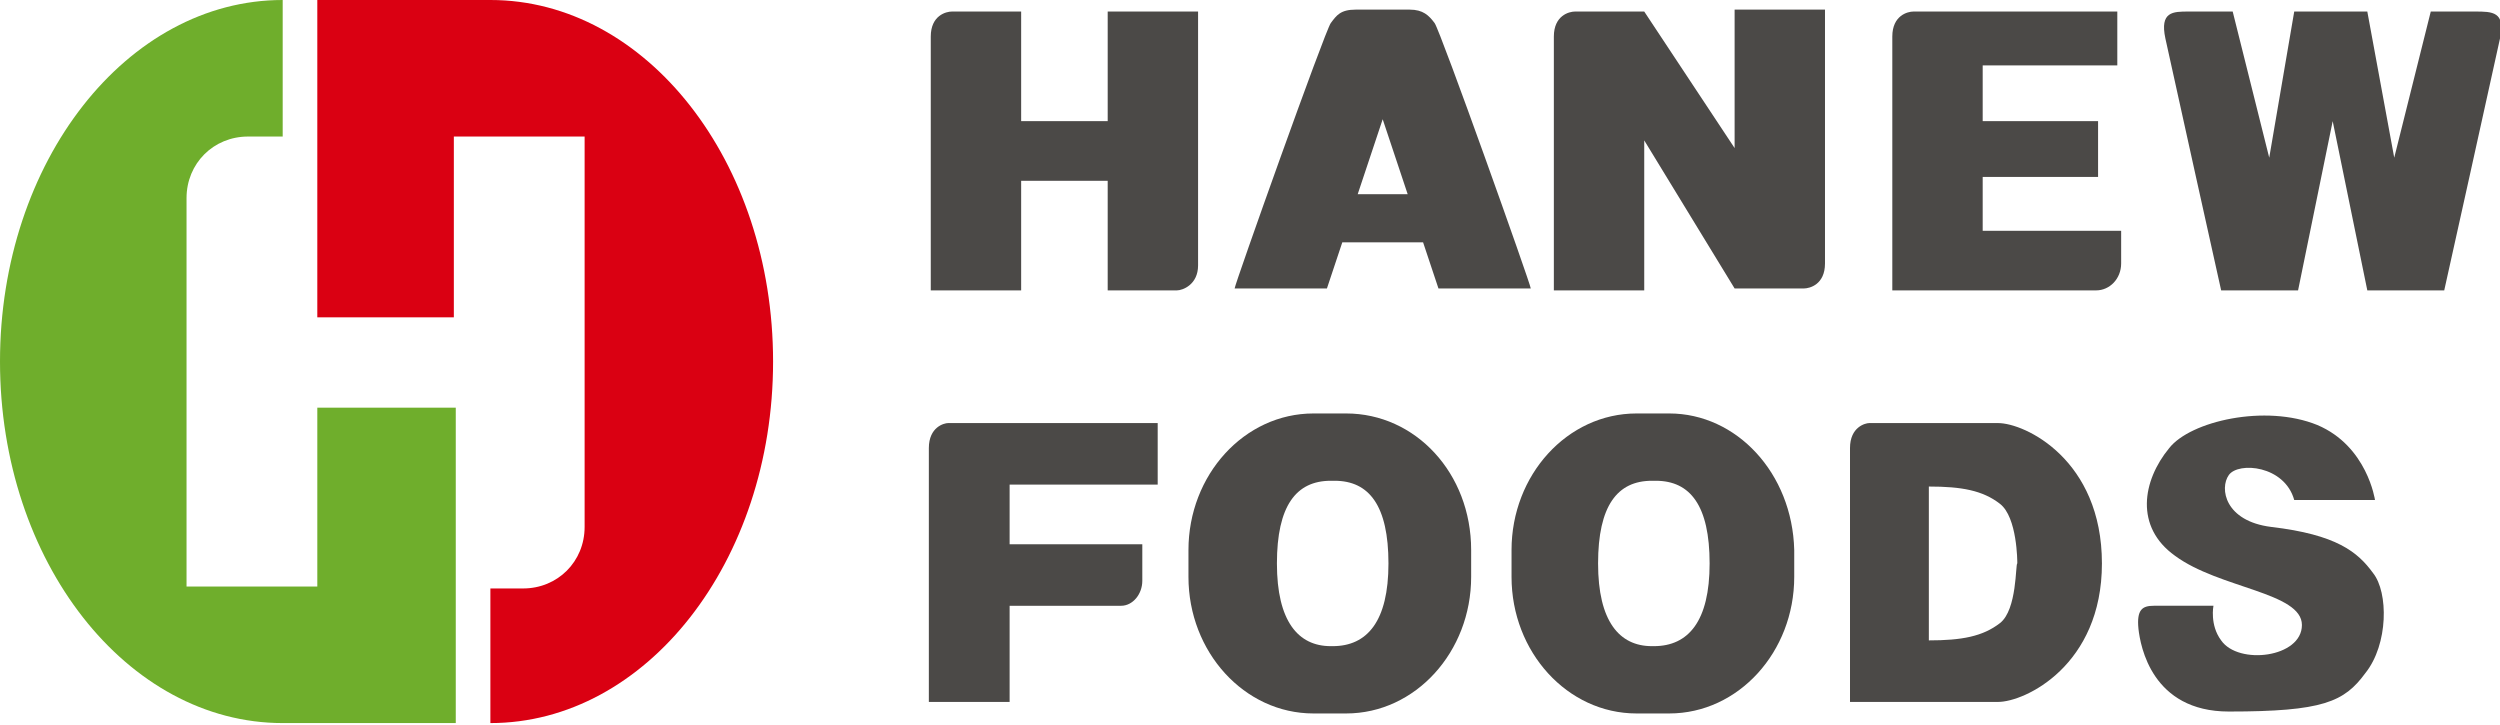
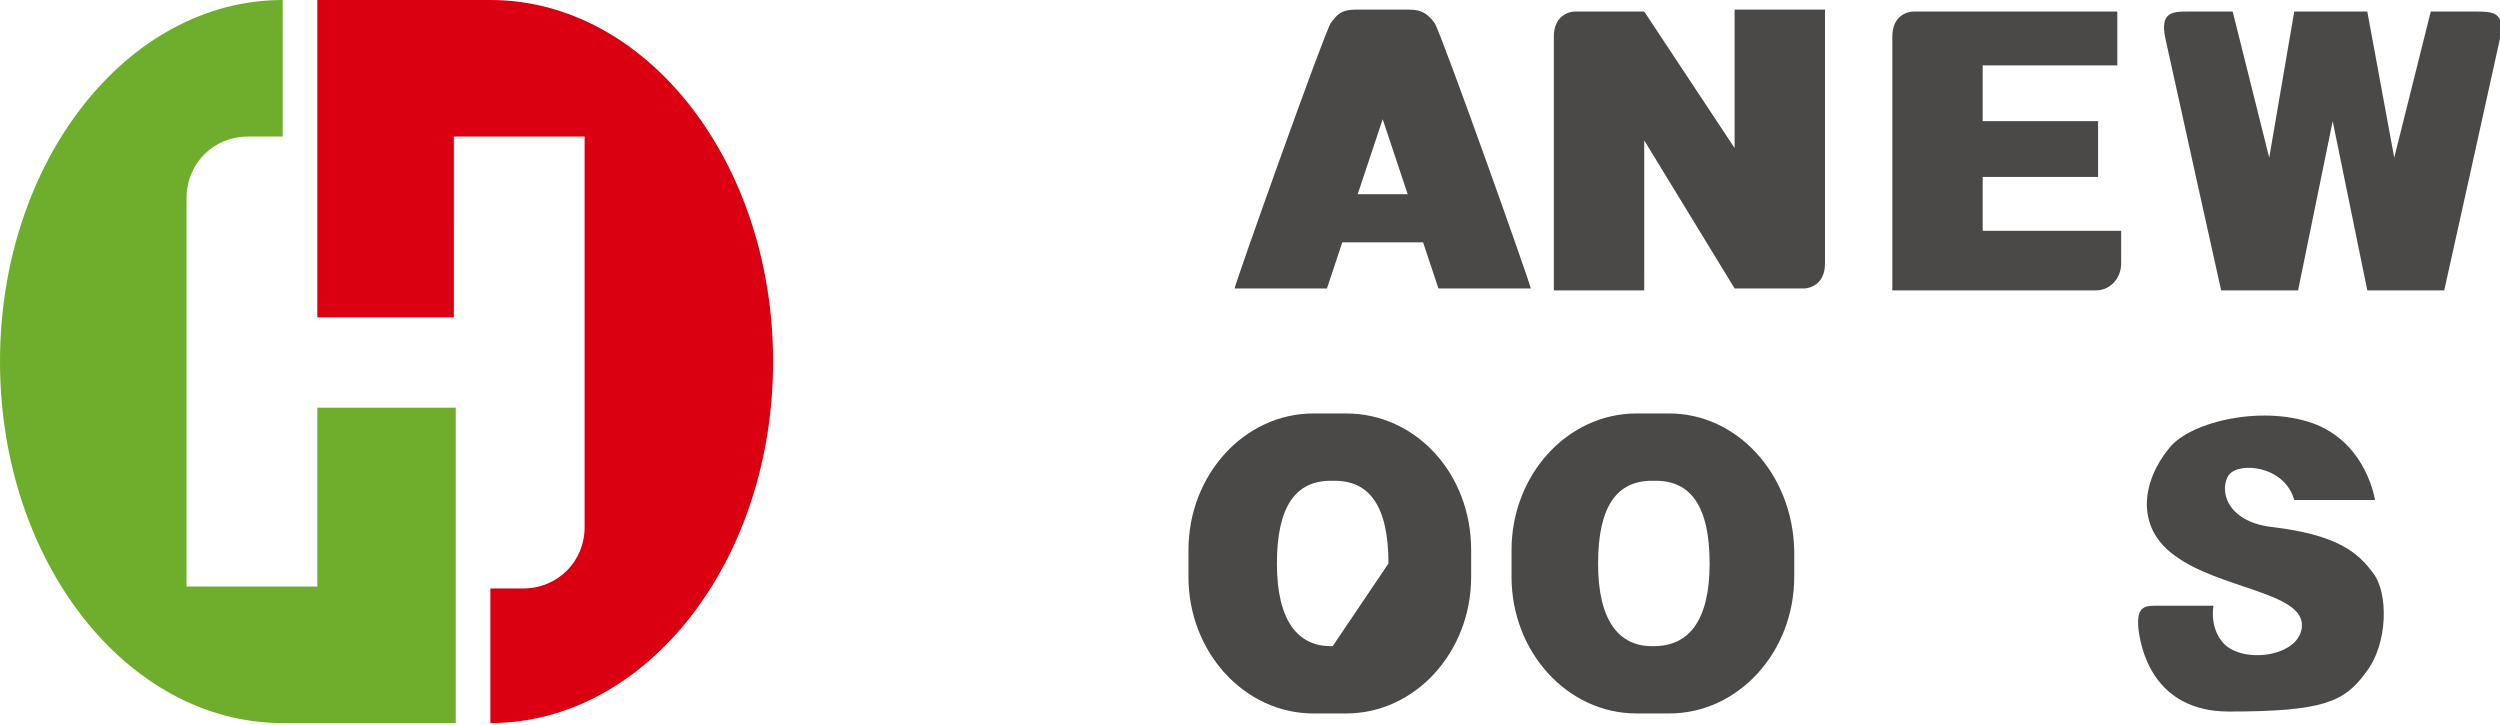
<svg xmlns="http://www.w3.org/2000/svg" version="1.1" id="レイヤー_1" x="0px" y="0px" viewBox="0 0 130 37.7" style="enable-background:new 0 0 130 37.7;" xml:space="preserve">
  <style type="text/css">
	.st0{fill:#4B4947;}
	.st1{fill:#DA0012;}
	.st2{fill:#6FAE2C;}
</style>
  <g>
    <g>
      <g>
        <path class="st0" d="M103.1,9.2h6V6.3h-6V3.4h7V0.6h-7c0,0-0.4,0-0.9,0c-1,0-2.6,0-2.7,0c-0.3,0-1.1,0.2-1.1,1.3     c0,1,0,13.2,0,13.2h4h0.7h5.9c0.7,0,1.3-0.6,1.3-1.4V12h-7.2V9.2z" />
-         <path class="st0" d="M62.3,13.8c0-1,0-13.2,0-13.2h-4.7v5.7h-4.5V0.6c0,0-3.3,0-3.6,0c-0.3,0-1.1,0.2-1.1,1.3c0,1,0,13.2,0,13.2     h4.7V9.4h4.5v5.7c0,0,3.3,0,3.6,0C61.5,15.1,62.3,14.8,62.3,13.8z" />
        <path class="st0" d="M90.2,7.7l-4.7-7.1c0,0-3.3,0-3.6,0c-0.3,0-1.1,0.2-1.1,1.3c0,1,0,13.2,0,13.2h4.7V7.3l4.7,7.7     c0,0,3.3,0,3.6,0s1.1-0.2,1.1-1.3c0-1,0-13.2,0-13.2h-4.7V7.7z" />
        <path class="st0" d="M69.8,12.6H74l0.8,2.4h4.8c0-0.2-4.7-13.4-5-13.8c-0.3-0.4-0.6-0.7-1.3-0.7c-0.8,0-1.4,0-1.4,0s-0.6,0-1.4,0     c-0.8,0-1,0.3-1.3,0.7c-0.3,0.4-5,13.6-5,13.8H69L69.8,12.6z M73.2,10.1h-2.6l1.3-3.9L73.2,10.1z" />
-         <path class="st0" d="M52.3,22c-0.7,0-2.8,0-3,0c-0.2,0-1,0.2-1,1.3c0,1,0,13.2,0,13.2h4.2v-5h5.8c0.6,0,1.1-0.6,1.1-1.3v-1.9     h-6.9v-3.1h7.7V22h-7.7C52.6,22,52.5,22,52.3,22z" />
-         <path class="st0" d="M70,21.5h-1.7c-3.6,0-6.5,3.2-6.5,7.1V30c0,3.9,2.9,7.1,6.5,7.1H70c3.6,0,6.5-3.2,6.5-7.1v-1.4     C76.5,24.6,73.6,21.5,70,21.5z M69.3,33.6C69.3,33.6,69.3,33.6,69.3,33.6c-0.1,0-0.1,0-0.1,0c-1.7,0-2.8-1.3-2.8-4.3     s1-4.3,2.8-4.3c0,0,0,0,0.1,0c0,0,0,0,0.1,0c1.8,0,2.8,1.3,2.8,4.3S71.1,33.6,69.3,33.6z" />
+         <path class="st0" d="M70,21.5h-1.7c-3.6,0-6.5,3.2-6.5,7.1V30c0,3.9,2.9,7.1,6.5,7.1H70c3.6,0,6.5-3.2,6.5-7.1v-1.4     C76.5,24.6,73.6,21.5,70,21.5z M69.3,33.6C69.3,33.6,69.3,33.6,69.3,33.6c-0.1,0-0.1,0-0.1,0c-1.7,0-2.8-1.3-2.8-4.3     s1-4.3,2.8-4.3c0,0,0,0,0.1,0c0,0,0,0,0.1,0c1.8,0,2.8,1.3,2.8,4.3z" />
        <path class="st0" d="M86.8,21.5h-1.7c-3.6,0-6.5,3.2-6.5,7.1V30c0,3.9,2.9,7.1,6.5,7.1h1.7c3.6,0,6.5-3.2,6.5-7.1v-1.4     C93.2,24.6,90.3,21.5,86.8,21.5z M86,33.6C86,33.6,86,33.6,86,33.6c-0.1,0-0.1,0-0.1,0c-1.7,0-2.8-1.3-2.8-4.3s1-4.3,2.8-4.3     c0,0,0,0,0.1,0c0,0,0,0,0.1,0c1.8,0,2.8,1.3,2.8,4.3S87.8,33.6,86,33.6z" />
-         <path class="st0" d="M103.9,22c-1.4,0-3.5,0-3.5,0s-3,0-3.2,0c-0.2,0-1,0.2-1,1.3c0,1,0,13.2,0,13.2h4.2c0,0,2.1,0,3.5,0     c1.4,0,5.4-1.9,5.4-7.2C109.3,23.9,105.3,22,103.9,22z M104,32.4c-0.9,0.7-2,0.9-3.7,0.9v-8c1.7,0,2.8,0.2,3.7,0.9     c0.9,0.7,0.9,3,0.9,3.1C104.8,29.3,104.9,31.7,104,32.4z" />
        <path class="st0" d="M118.1,27.4c-2.4-0.3-2.7-2-2.2-2.7c0.5-0.7,2.9-0.5,3.4,1.3h4.2c0,0-0.4-2.8-3-3.9     c-2.7-1.1-6.6-0.2-7.7,1.2c-1.4,1.7-1.8,4.1,0.3,5.6c2.3,1.7,6.6,1.9,6.6,3.6c0,1.7-3.3,2.1-4.2,0.8c-0.6-0.8-0.4-1.8-0.4-1.8     s-2.5,0-3.1,0c-0.6,0-0.9,0.2-0.8,1.2c0.1,0.9,0.7,4.3,4.7,4.3c4.9,0,6-0.5,7.1-2c1.2-1.5,1.2-4.2,0.4-5.2     C122.6,28.7,121.5,27.8,118.1,27.4z" />
        <path class="st0" d="M128.7,0.6c-0.8,0-1.8,0-2.3,0l-1.9,7.6l-1.4-7.6h-1.9h-1.9L118,8.2l-1.9-7.6c-0.5,0-1.4,0-2.3,0     c-0.8,0-1.5,0-1.2,1.4c0.3,1.4,2.9,13.1,2.9,13.1h4l1.8-8.8l1.8,8.8h4c0,0,2.6-11.7,2.9-13.1S129.6,0.6,128.7,0.6z" />
      </g>
    </g>
    <g>
      <g>
        <path class="st1" d="M25.5,0h-9v16.5h7.1V7.1h6.8v20.3c0,1.8-1.4,3.2-3.2,3.2h-1.7v7c8.1,0,14.7-8.4,14.7-18.8S33.6,0,25.5,0z" />
        <path class="st2" d="M16.5,21.2v9.3H9.7V10.3c0-1.8,1.4-3.2,3.2-3.2c0,0,0,0,0,0h1.8V0C6.6,0,0,8.4,0,18.8s6.6,18.8,14.7,18.8h9     V21.2H16.5z" />
-         <path class="st2" d="M0,0" />
      </g>
    </g>
  </g>
</svg>